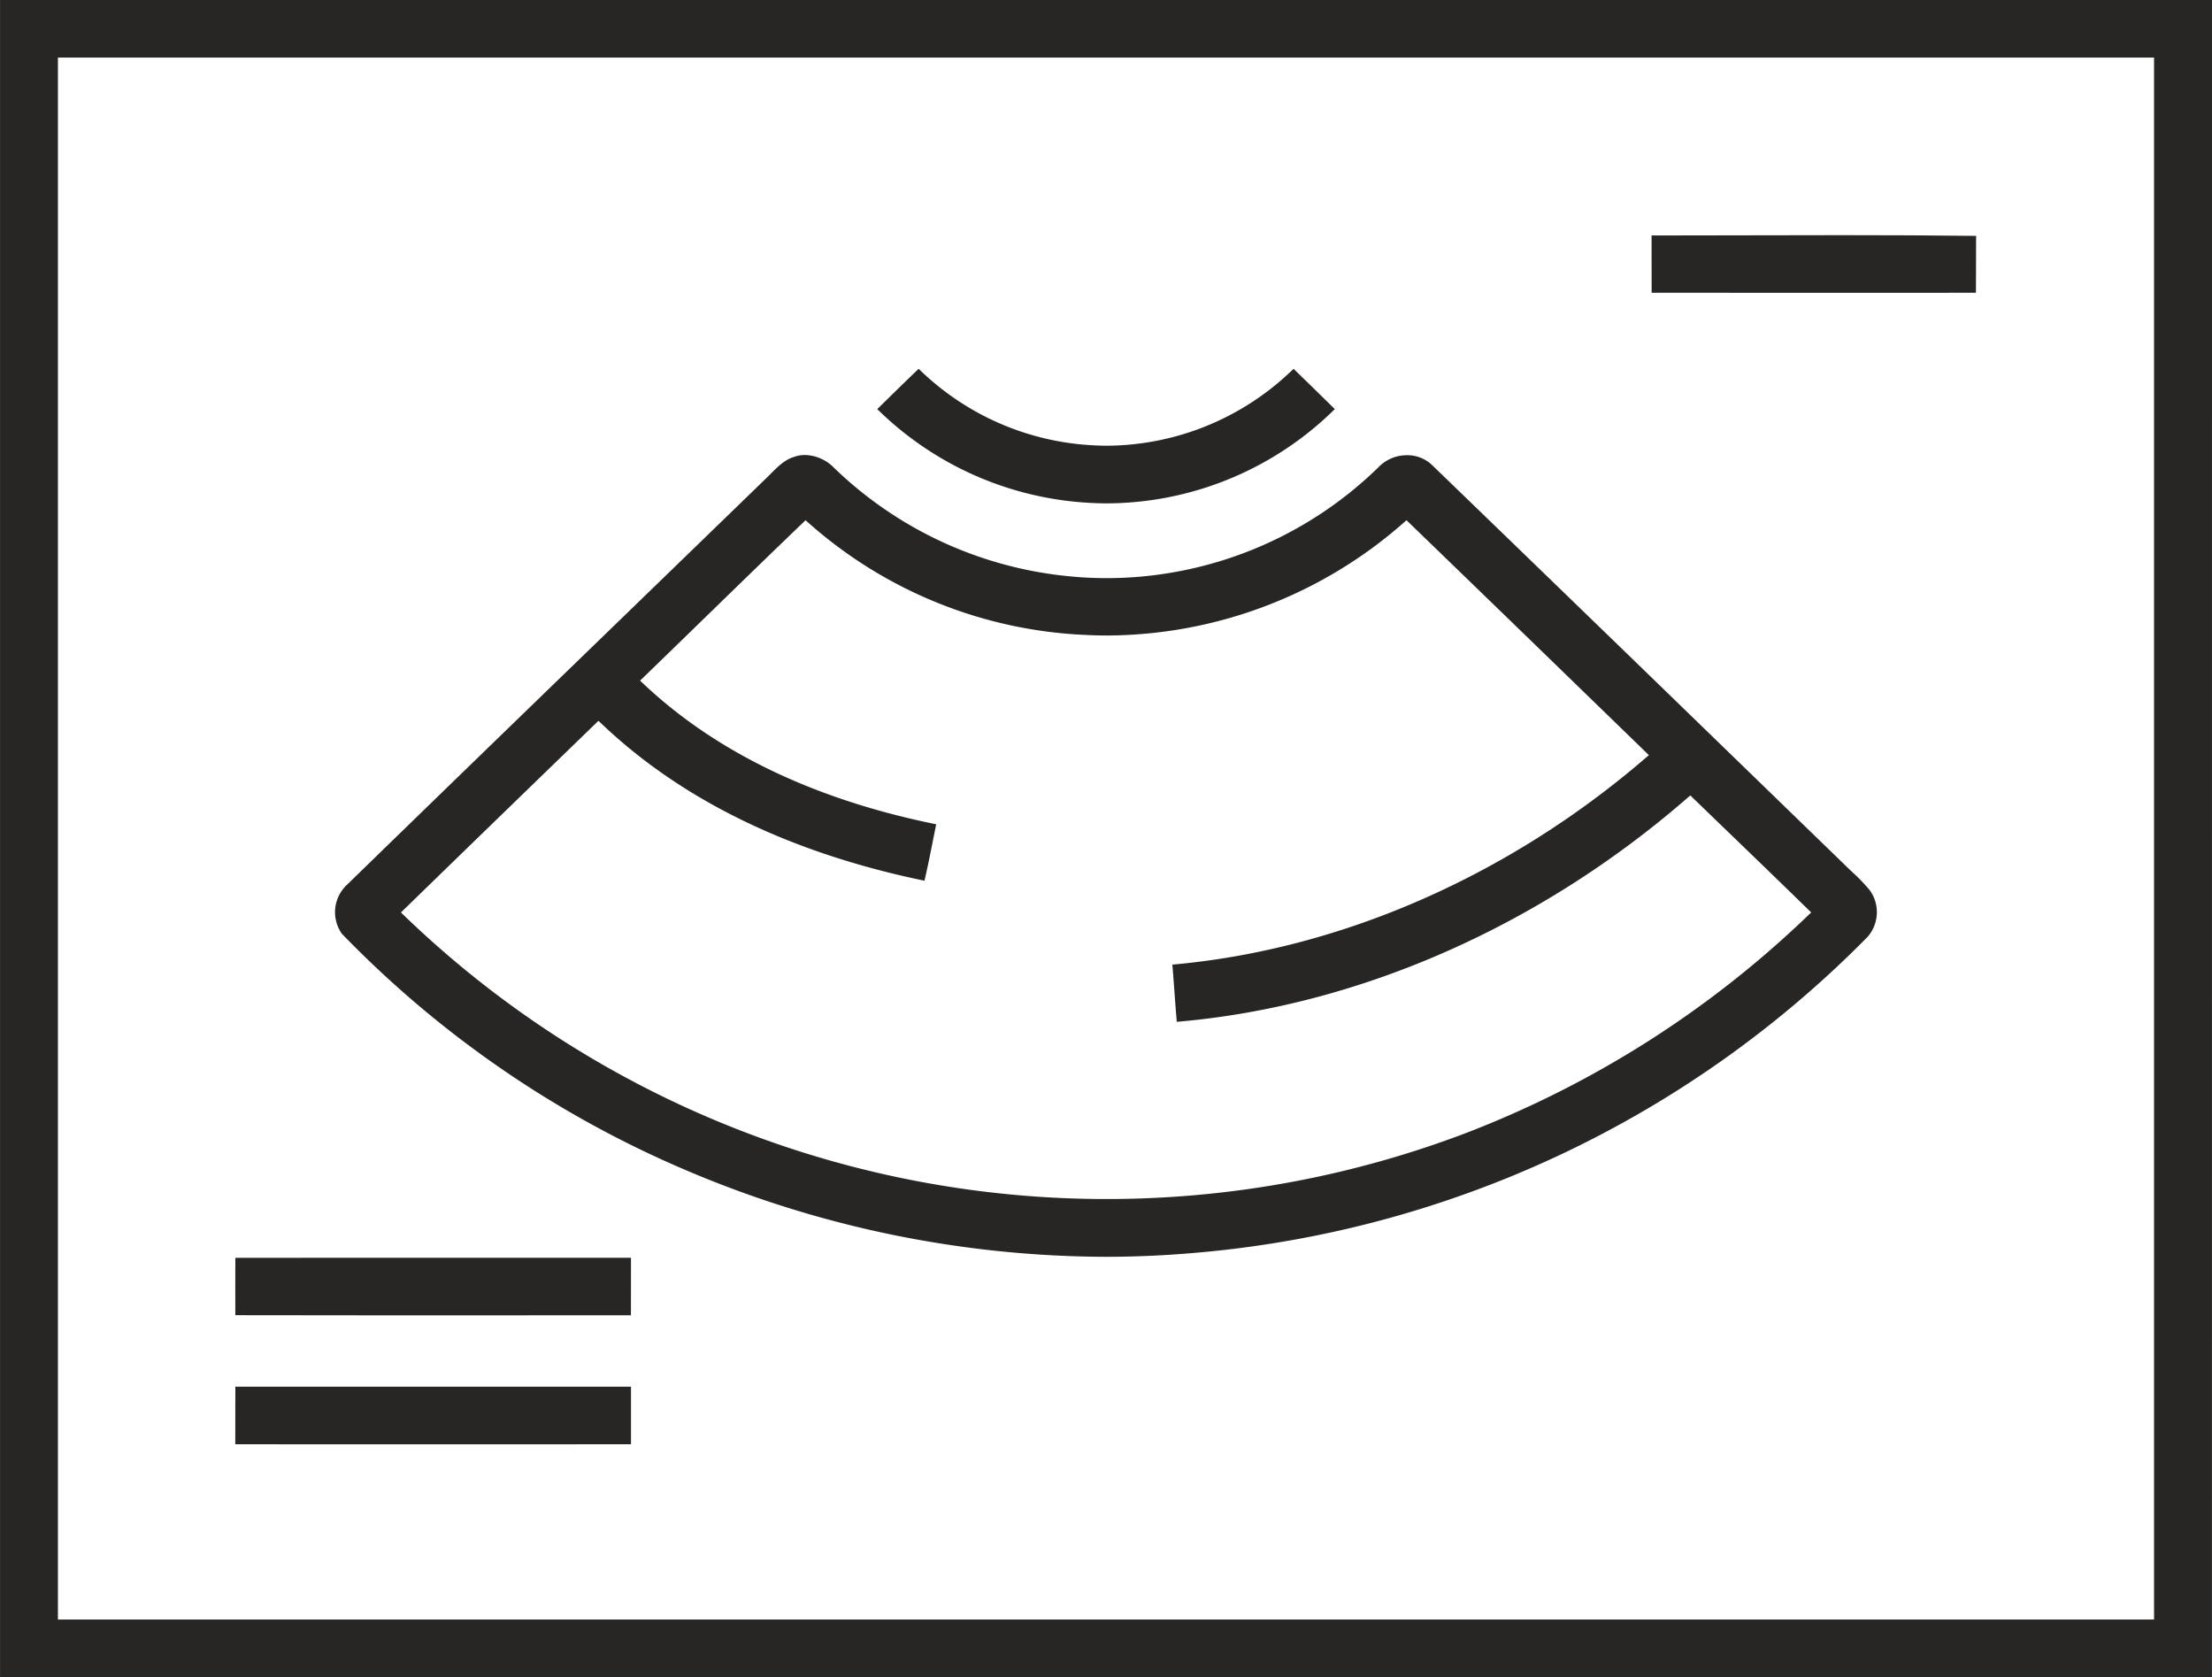
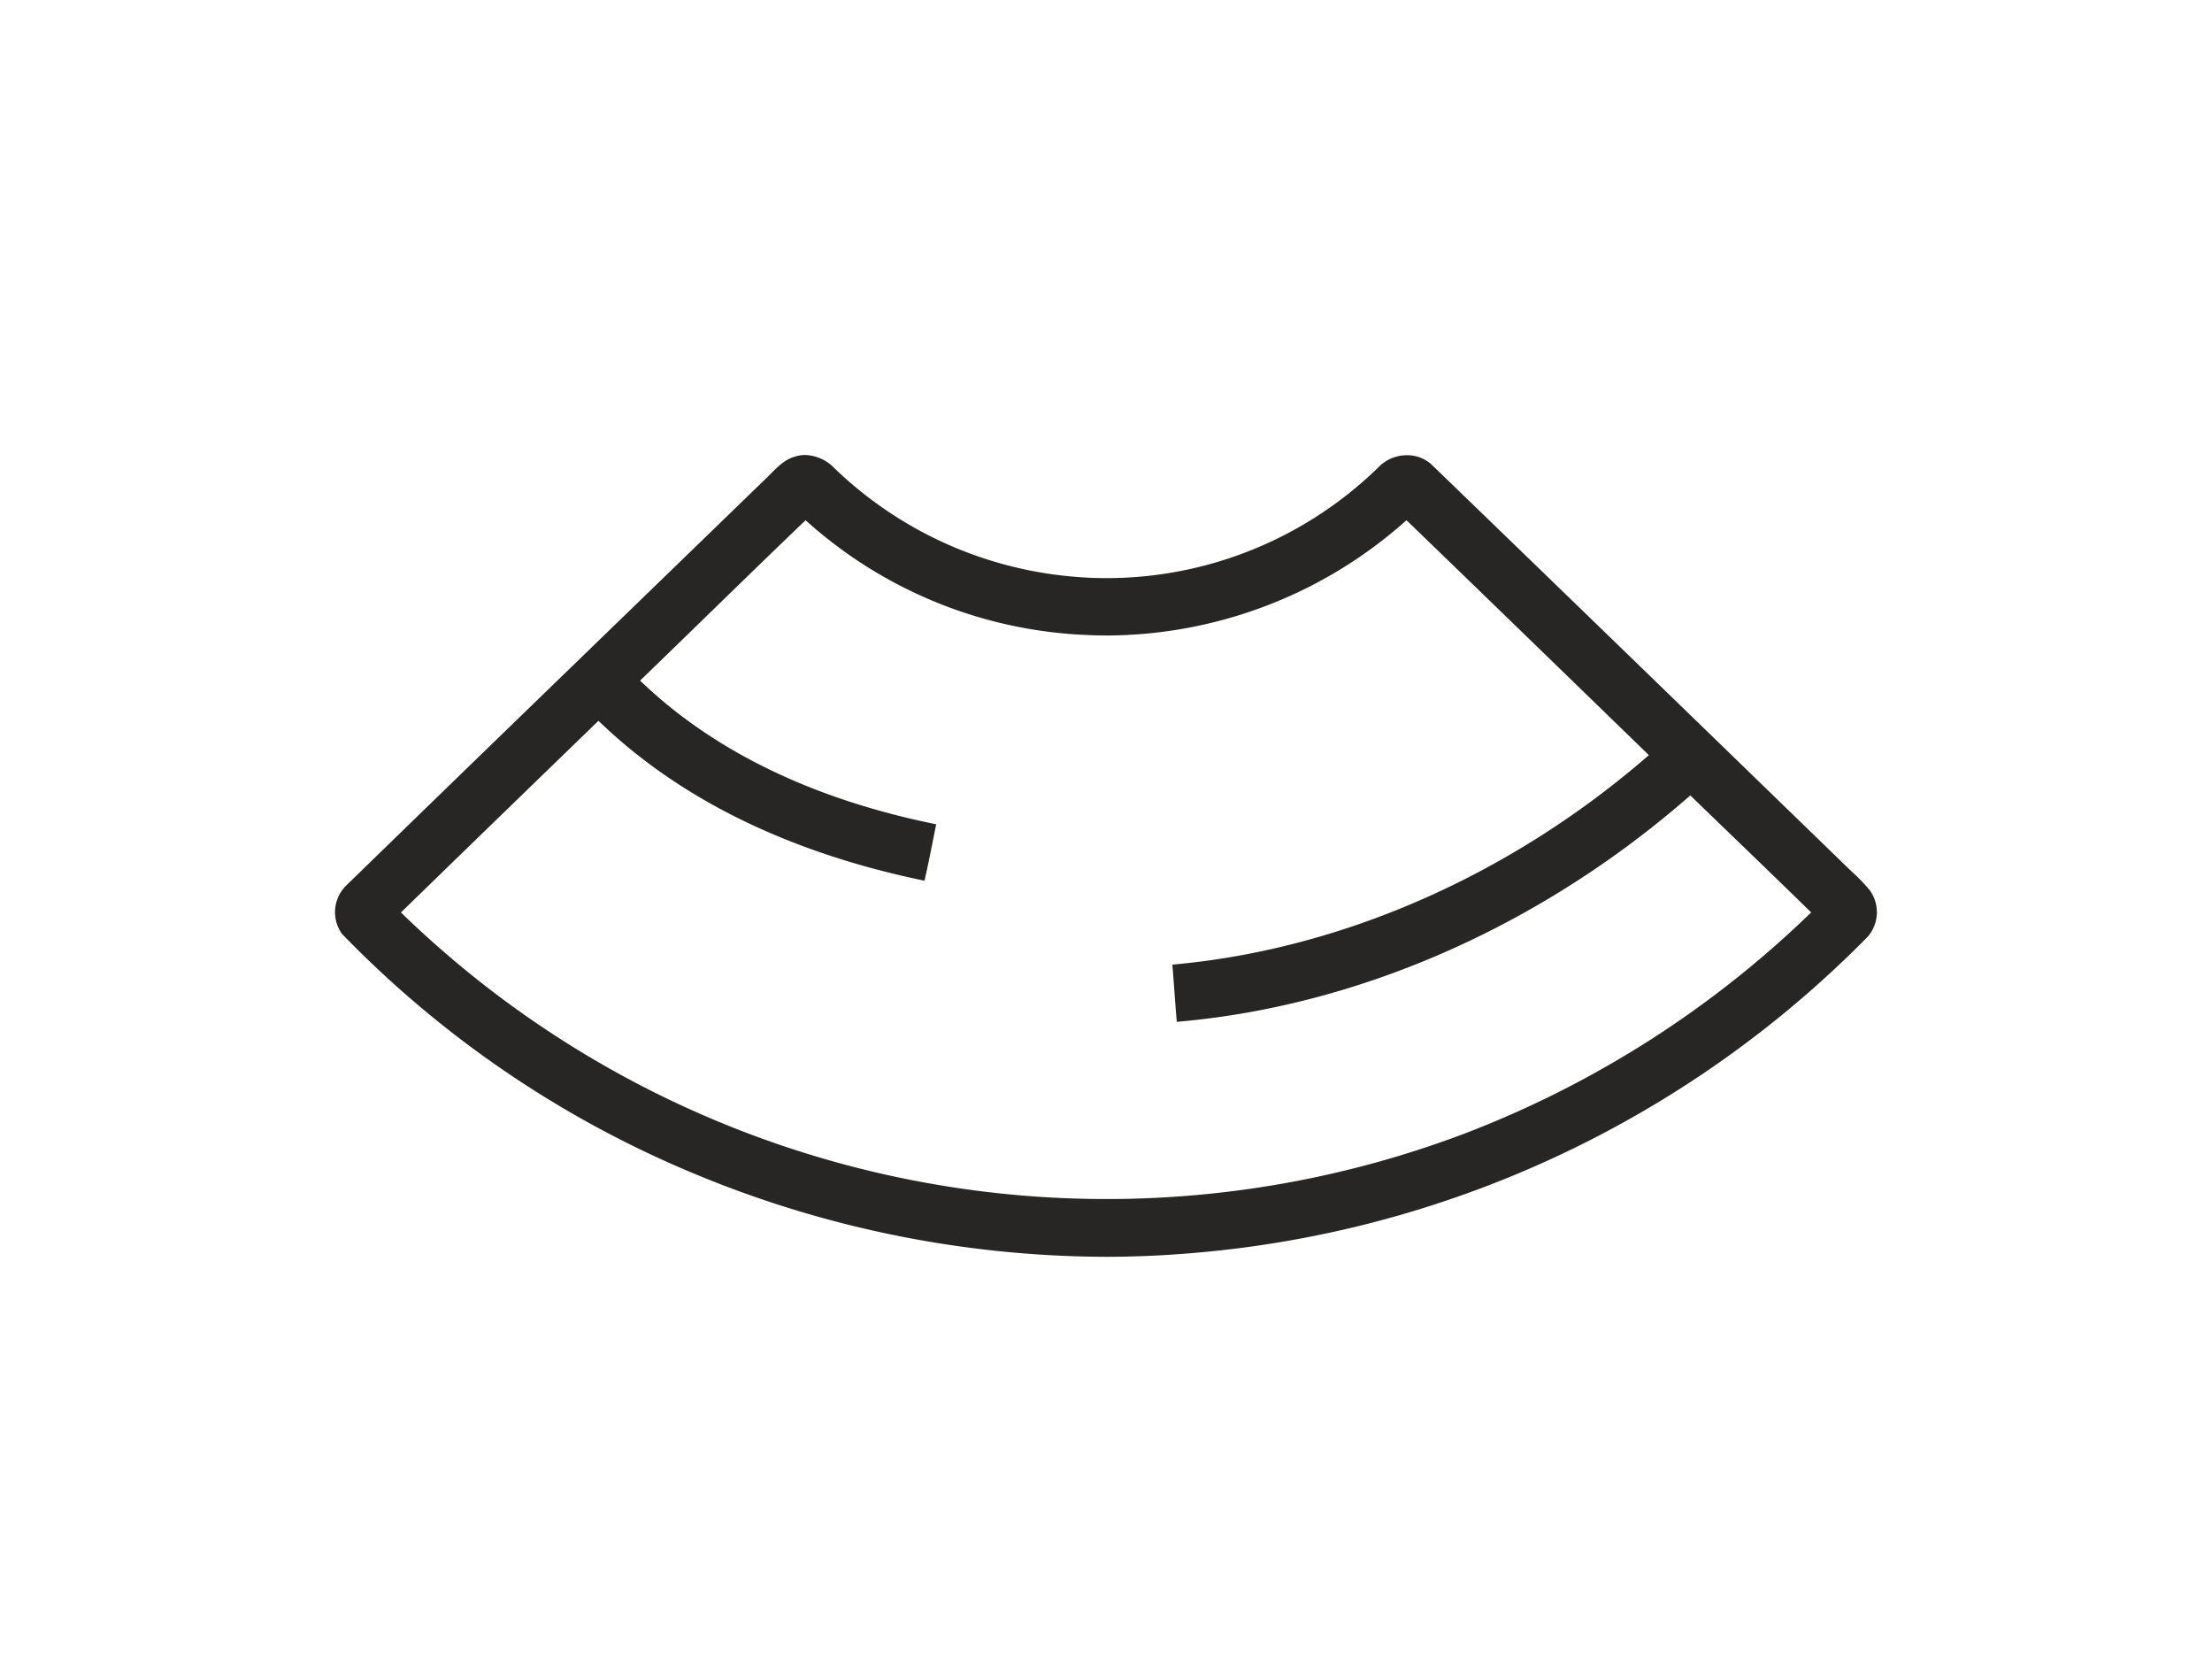
<svg xmlns="http://www.w3.org/2000/svg" id="Layer_1" data-name="Layer 1" viewBox="0 0 420 318.38">
  <defs>
    <style>.cls-1{fill:#272625;}</style>
  </defs>
  <title>learn_big7</title>
-   <path class="cls-1" d="M88.51,390.19q-.015-158.2,0-316.38v-1l139.661,0,280.33,0V151.9q0,119.142-.01,238.277v1h-1q-104.5.007-208.991,0t-208.99,0h-1Zm143.99-9.926,265,0V83.74l-265,0-133,0v1q-.01,98.17,0,196.348l0,99.171Z" transform="translate(-88.502 -72.81)" />
-   <path class="cls-1" d="M429.961,128.4q-13.435,0-26.864-.021l-.994,0,0-.994q-.018-4.017-.01-8.035V117.51h1.993q8.526,0,17.057-.028t17.062-.028c9.528,0,17.318.041,24.516.128l1,.012-.011,1c-.019,1.667-.018,3.333-.017,4.959v.189c0,1.218,0,2.437-.007,3.654l-.006.993h-.993S438.441,128.4,429.961,128.4Z" transform="translate(-88.502 -72.81)" />
-   <path class="cls-1" d="M298.785,168.369c-1.057,0-2.124-.029-3.169-.087a62.2,62.2,0,0,1-39.8-17.087l-.75-.712.737-.725c2.11-2.075,4.263-4.184,6.431-6.272l.687-.661.693.654A51.013,51.013,0,0,0,296.55,157.37c.735.036,1.488.054,2.24.054a51.026,51.026,0,0,0,34.632-13.937l.7-.657.687.667q3.213,3.119,6.409,6.257l.735.722-.744.713A61.922,61.922,0,0,1,298.785,168.369Z" transform="translate(-88.502 -72.81)" />
  <path class="cls-1" d="M298.387,311.4a204.619,204.619,0,0,1-78.708-16.047,199.655,199.655,0,0,1-66.209-45.221l-.042-.044-.037-.049a7.1,7.1,0,0,1,.894-9.167c17.329-16.862,34.894-33.872,51.88-50.322l1.052-1.019q13.168-12.752,26.33-25.51c.407-.377.817-.791,1.23-1.206,1.333-1.343,2.713-2.732,4.459-3.253l.082-.027a5.975,5.975,0,0,1,2.03-.345,7.966,7.966,0,0,1,5.493,2.407,74.432,74.432,0,0,0,45.635,20.7c2.022.177,4.083.266,6.137.266A73.945,73.945,0,0,0,350.1,161.644l.063-.066a7.488,7.488,0,0,1,5.484-2.347,6.768,6.768,0,0,1,4.686,1.787c24,23.178,48.3,46.744,71.8,69.534l6.535,6.337c.485.482.993.963,1.5,1.444a33.924,33.924,0,0,1,3.352,3.48,7.109,7.109,0,0,1-.422,8.86A203.349,203.349,0,0,1,314.4,310.733C309.123,311.173,303.731,311.4,298.387,311.4ZM165.375,246.749a192.149,192.149,0,0,0,201.531,41.135,194.063,194.063,0,0,0,64.746-41.143l.747-.716-.741-.722q-7.573-7.382-15.187-14.707l-7.023-6.783-.692.6c-27.847,24.15-61.875,39.169-95.816,42.289l-1,.093-.083-1.005c-.128-1.544-.241-3.094-.352-4.607-.1-1.422-.208-2.845-.323-4.266l-.08-.983.981-.094C343.512,252.835,375,239,400.751,216.878l.831-.713-5.931-5.755c-12.913-12.531-26.266-25.489-39.428-38.2l-.665-.642-.692.612A85.731,85.731,0,0,1,298.8,193.452c-1.406,0-2.828-.037-4.226-.11a84.74,84.74,0,0,1-52.432-21.162l-.689-.607-.663.636c-6.066,5.818-12.192,11.778-18.115,17.541l-.23.224q-5.823,5.665-11.657,11.317l-.755.73.765.718c13.607,12.775,31.94,21.642,54.488,26.354l.972.2-.611,3.051c-.436,2.192-.887,4.459-1.393,6.7l-.218.963-.966-.206c-24.916-5.292-45.184-15.214-60.24-29.491l-.7-.66-9.767,9.462q-13.523,13.1-26.994,26.2l-.738.719Z" transform="translate(-88.502 -72.81)" />
-   <path class="cls-1" d="M162.756,322.515q-14.288,0-28.573-.03l-1,0,0-1c-.008-2.924-.014-5.922.006-8.9l.007-.993h.993q13.294-.01,26.59-.008h47.526v3.885q0,3.018-.006,6.037l0,1-10.974,0-34.567.01Z" transform="translate(-88.502 -72.81)" />
-   <path class="cls-1" d="M176.709,347q-21.272,0-42.537-.01h-1l.017-10.931,50.414,0,24.707,0v2.271q0,3.829,0,7.658l0,1h-1Q192.012,347,176.709,347Z" transform="translate(-88.502 -72.81)" />
</svg>